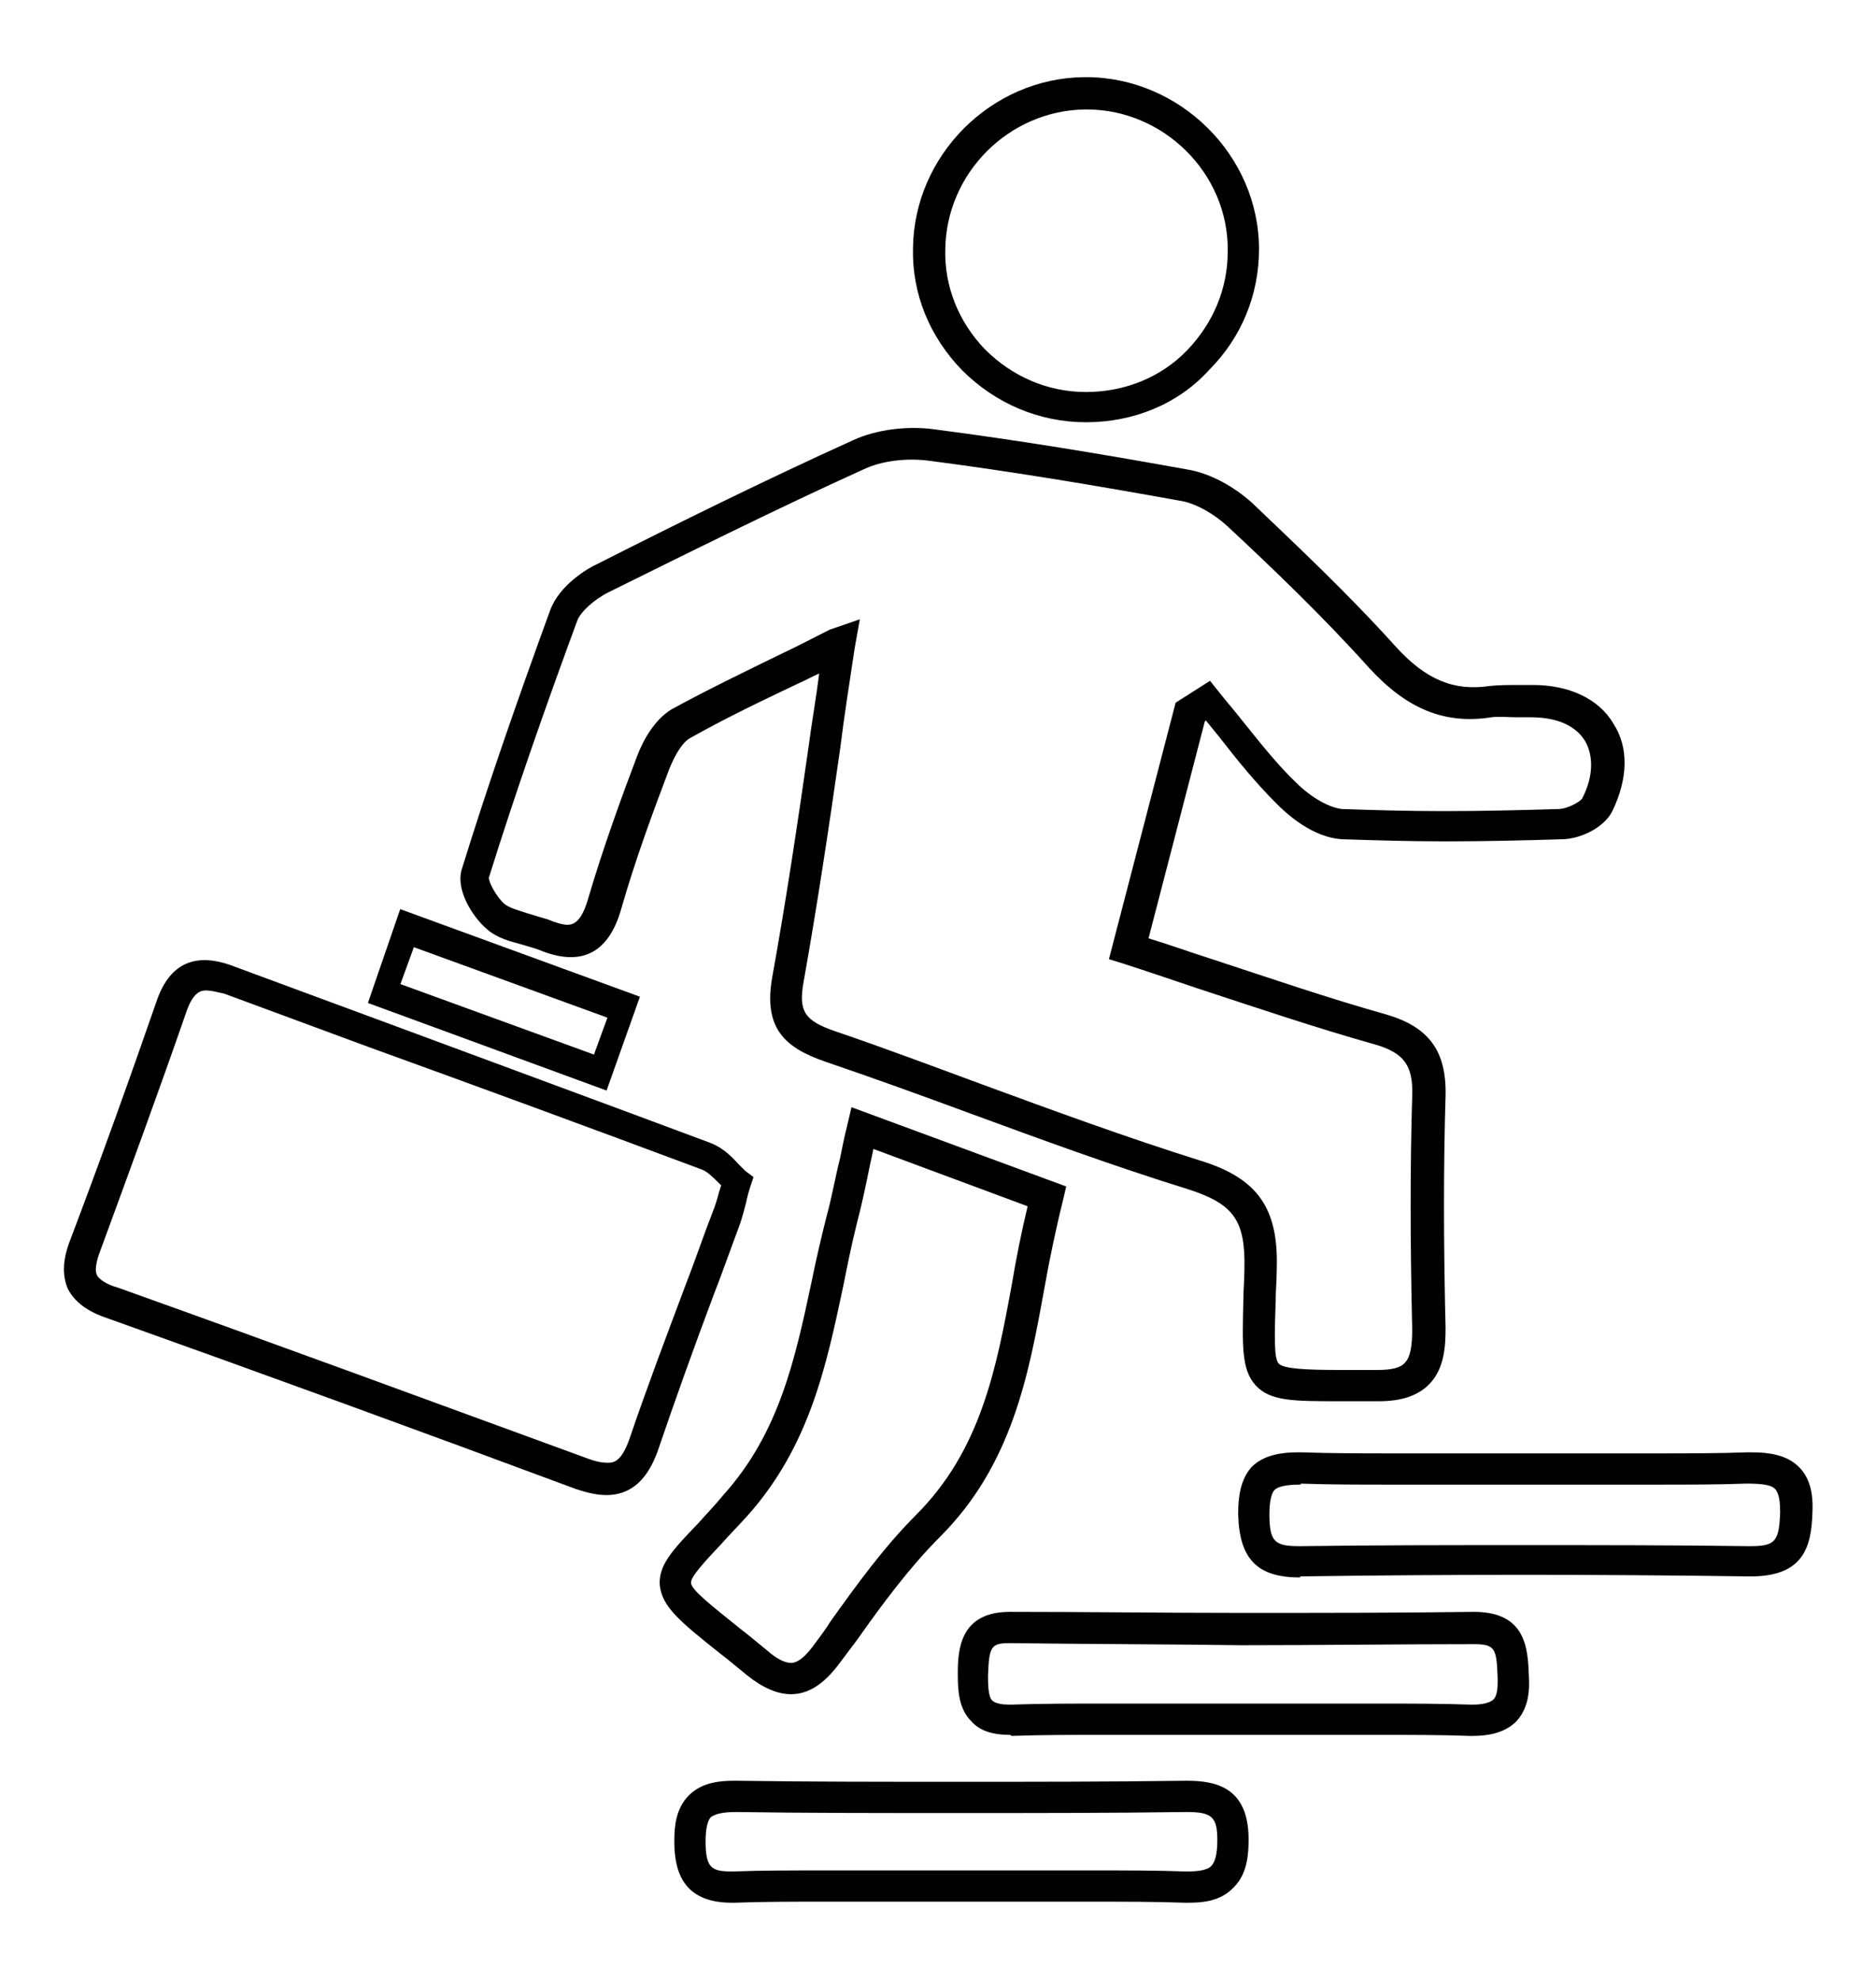
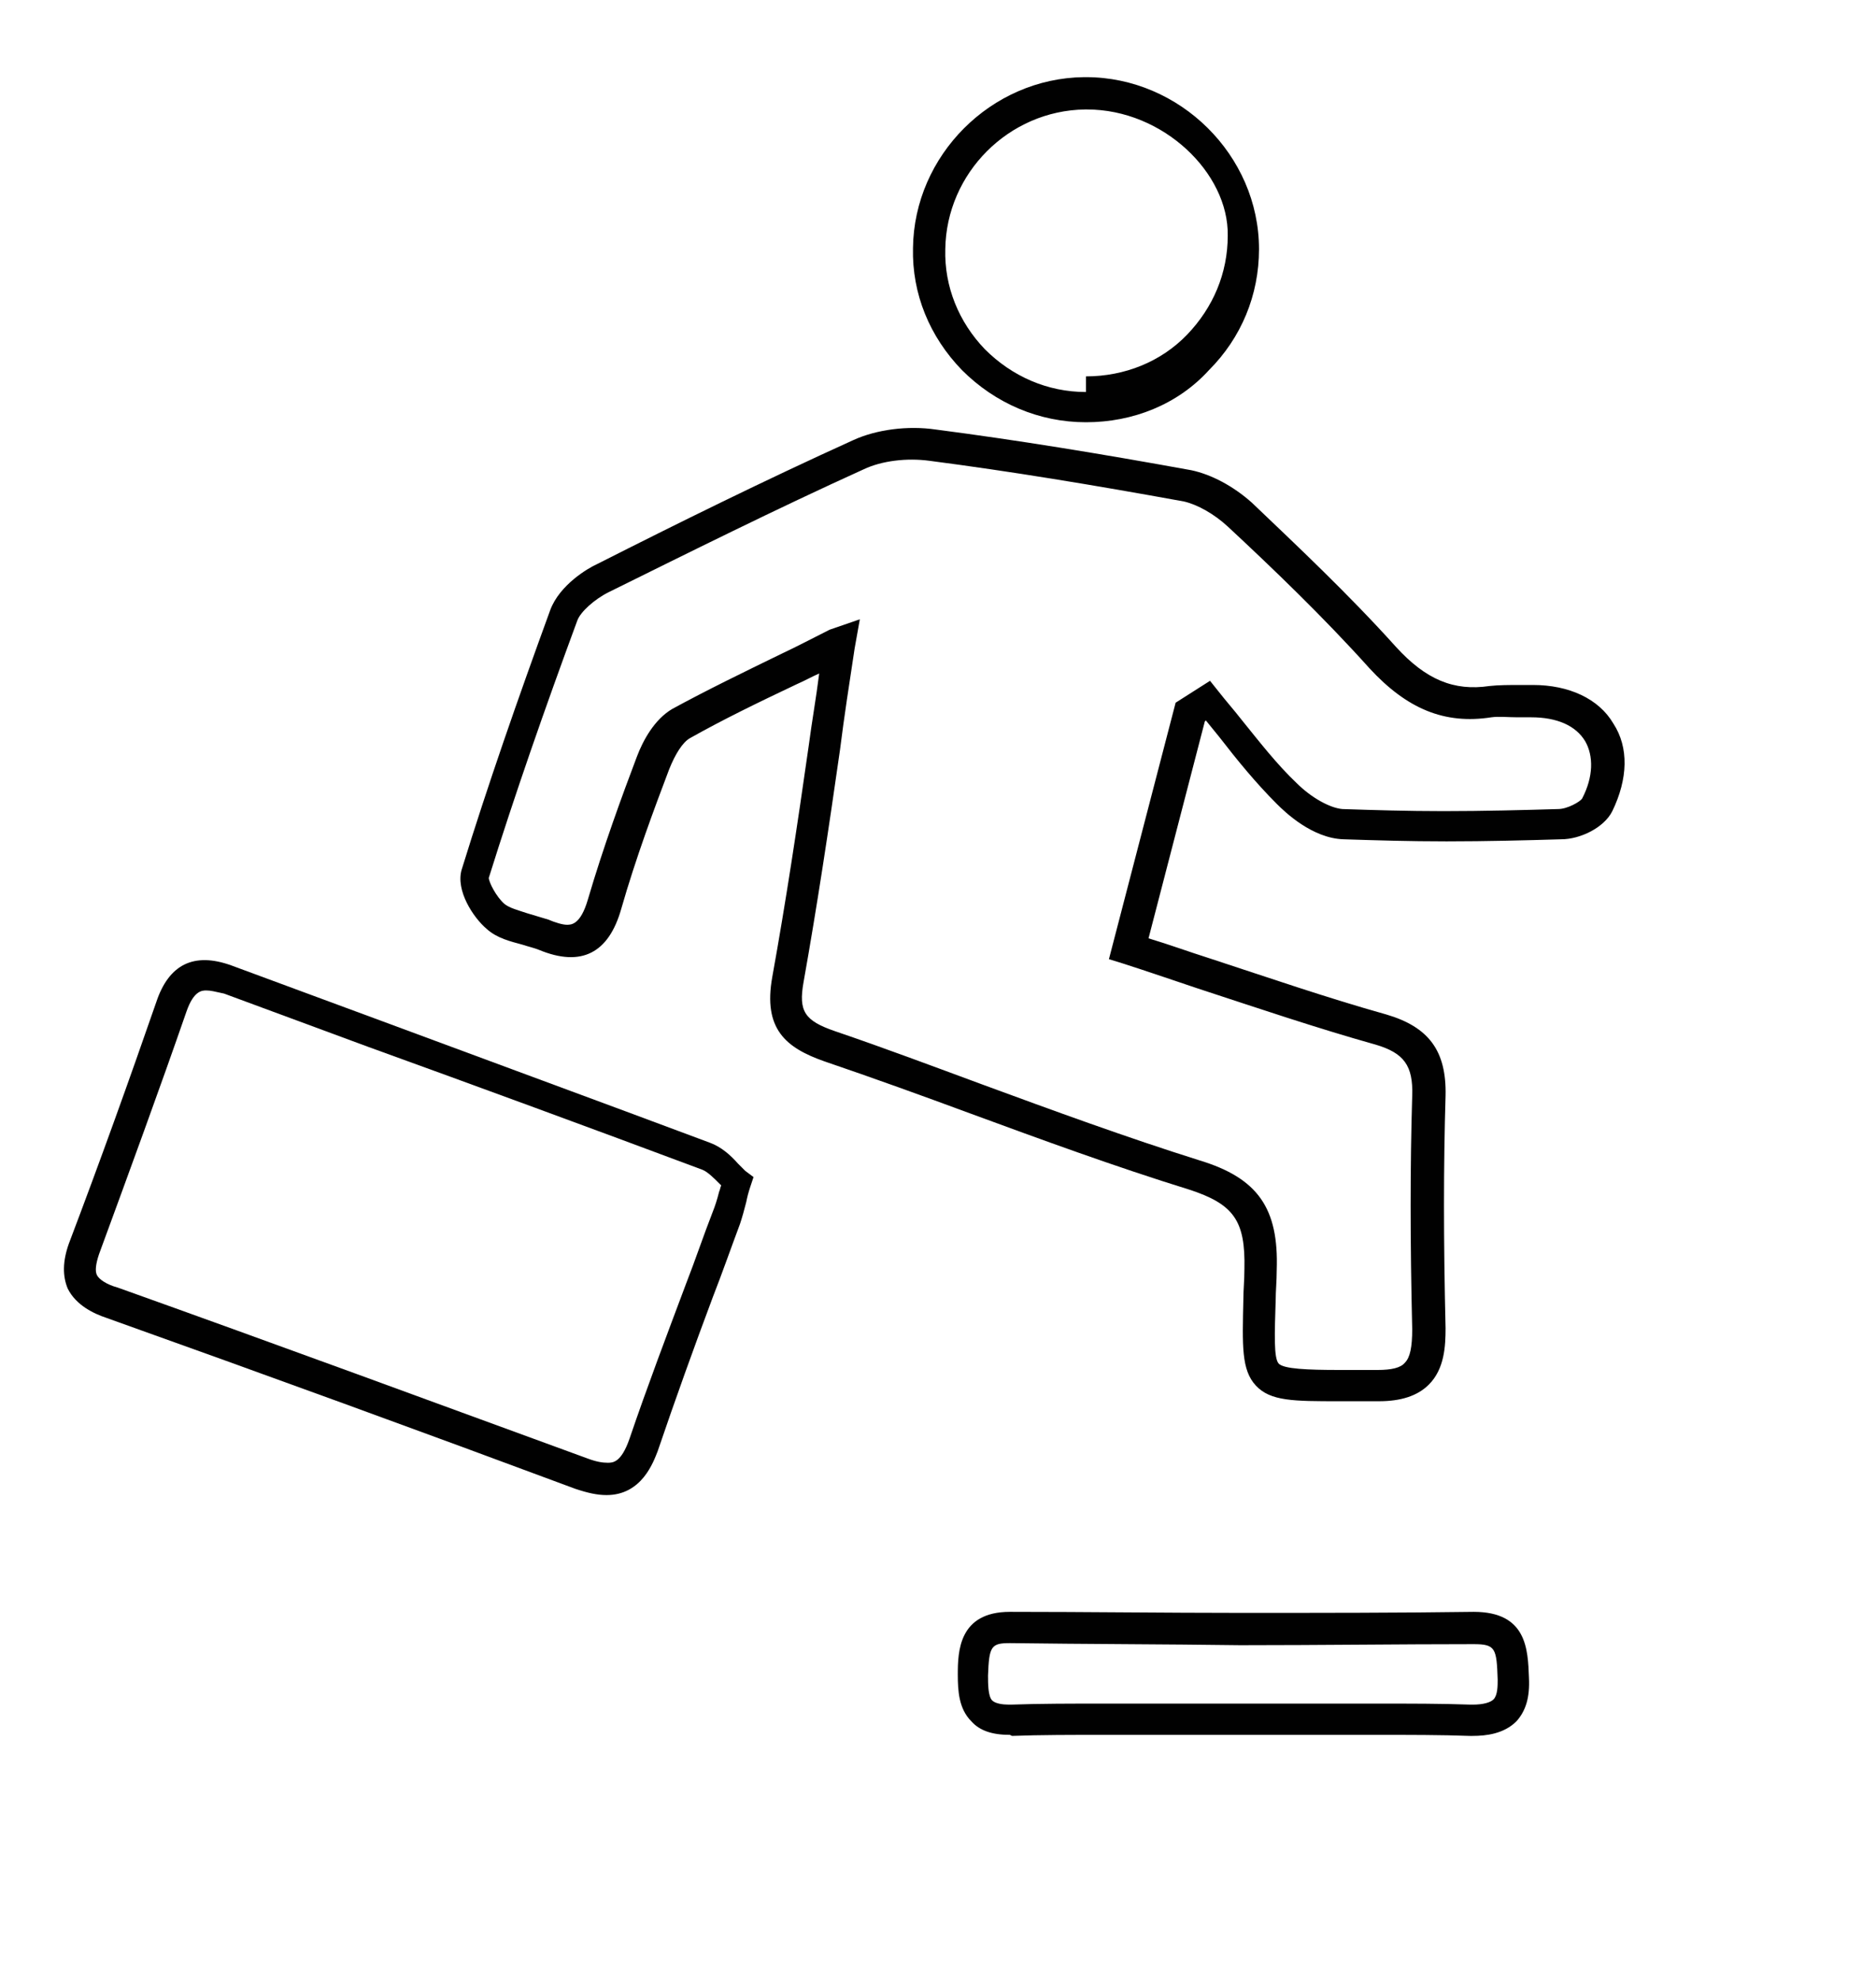
<svg xmlns="http://www.w3.org/2000/svg" version="1.1" id="Layer_1" x="0px" y="0px" viewBox="0 0 180 190" style="enable-background:new 0 0 180 190;" xml:space="preserve">
  <style type="text/css"> .st0{fill:#010101;} </style>
  <g>
-     <path class="st0" d="M124.7,151.3c-4.1,0-5.8-1.8-5.9-6.1c0-2.1,0.4-3.5,1.3-4.5c1.2-1.2,3-1.4,4.4-1.4c0.2,0,0.3,0,0.5,0 c2.6,0.1,5.4,0.1,8.9,0.1c2.1,0,4.1,0,6.2,0c4.1,0,8.2,0,12.4,0c2.1,0,4.1,0,6.2,0c3.5,0,6.3,0,8.9-0.1c0.2,0,0.3,0,0.5,0 c1.5,0,3.3,0.2,4.5,1.4c1,1,1.4,2.4,1.3,4.4c-0.1,3.2-0.8,6.1-5.9,6.1h-0.2c-14.3-0.2-28.7-0.2-43,0L124.7,151.3z M124.6,142.4 c-1.2,0-2,0.2-2.3,0.5s-0.5,1.1-0.5,2.3c0,2.7,0.5,3.1,2.9,3.1h0.1c7.1-0.1,14.4-0.1,21.5-0.1s14.4,0,21.5,0.1h0.1 c2.4,0,2.8-0.4,2.9-3.2c0-1.1-0.1-1.9-0.5-2.3c-0.4-0.4-1.3-0.5-2.8-0.5c-2.6,0.1-5.5,0.1-9,0.1c-2.1,0-4.1,0-6.2,0 c-4.1,0-8.2,0-12.3,0c-2.1,0-4.1,0-6.2,0c-3.5,0-6.3,0-9-0.1C124.9,142.4,124.7,142.4,124.6,142.4z" />
-   </g>
+     </g>
  <g>
    <path class="st0" d="M96.9,166.4c-1.7,0-2.9-0.4-3.7-1.3c-1.2-1.2-1.3-2.9-1.3-4.5c0-2.2,0.1-6,5-6c7.4,0,14.8,0.1,22.2,0.1 c7.6,0,15.2,0,22.3-0.1c5.1,0,5.2,3.6,5.3,6.3c0.1,1.9-0.3,3.2-1.2,4.2c-1.2,1.2-2.9,1.4-4.2,1.4H141c-2.7-0.1-5.7-0.1-9.3-0.1 c-2,0-4.1,0-6.1,0c-2.1,0-4.1,0-6.2,0h-0.1c-2.1,0-4.3,0-6.4,0c-2.2,0-4.3,0-6.5,0c-3.6,0-6.6,0-9.3,0.1L96.9,166.4z M96.9,157.6 c-1.8,0-2,0.3-2.1,3.1c0,0.8,0,2,0.4,2.4c0.3,0.3,1,0.4,1.6,0.4H97c2.8-0.1,5.8-0.1,9.4-0.1c2.2,0,4.3,0,6.5,0c2.1,0,4.3,0,6.4,0 h0.1c2,0,4.1,0,6.1,0c2.1,0,4.1,0,6.2,0c3.7,0,6.6,0,9.4,0.1h0.2c1,0,1.7-0.2,2-0.5c0.4-0.4,0.4-1.3,0.4-1.9 c-0.1-3-0.2-3.4-2.3-3.4c-7.2,0-14.7,0.1-22.4,0.1C111.7,157.7,104.3,157.7,96.9,157.6L96.9,157.6z" />
  </g>
  <g>
-     <path class="st0" d="M114,182.5c-0.1,0-0.3,0-0.4,0c-2.7-0.1-5.6-0.1-9.1-0.1c-2.1,0-4.2,0-6.3,0c-4.2,0-8.4,0-12.5,0 c-2.1,0-4.2,0-6.3,0c-3.5,0-6.3,0-8.9,0.1h-0.3c-4.8,0-5.5-3.2-5.5-5.9c0-1.3,0.1-3.1,1.4-4.4c1.3-1.3,3.1-1.4,4.4-1.4h0.1 c6.9,0.1,14.1,0.1,21.4,0.1c7,0,14.4,0,21.8-0.1h0.1c2.7,0,5.9,0.6,5.9,5.6c0,1.4-0.1,3.3-1.4,4.6 C117.1,182.4,115.3,182.5,114,182.5z M104.5,179.4c3.6,0,6.5,0,9.2,0.1h0.3c1.2,0,1.9-0.2,2.2-0.5c0.4-0.4,0.6-1.2,0.6-2.5 c0-2.2-0.5-2.7-2.9-2.7h-0.1c-7.4,0.1-14.8,0.1-21.8,0.1c-7.3,0-14.5,0-21.4-0.1l0,0c-1.3,0-2,0.2-2.4,0.5 c-0.3,0.3-0.5,1.1-0.5,2.3c0,2.6,0.6,2.9,2.5,2.9h0.2c2.6-0.1,5.5-0.1,9-0.1c2.1,0,4.2,0,6.3,0c4.2,0,8.4,0,12.5,0 C100.3,179.4,102.4,179.4,104.5,179.4z" />
-   </g>
+     </g>
  <g>
    <path class="st0" d="M58.2,143.4c-0.9,0-1.8-0.2-3-0.6c-14.5-5.4-29.6-10.9-45-16.4c-1.2-0.4-2.9-1.2-3.7-2.8 C6,122.4,6,121,6.6,119.3c3-7.9,5.8-15.7,8.4-23.2c1.2-3.6,3.6-4.8,7.2-3.5c4.6,1.7,9.2,3.4,13.8,5.1c10.5,3.9,21.4,7.9,32.1,11.9 c1.1,0.4,2,1.2,2.7,2c0.3,0.3,0.5,0.5,0.7,0.7l0.8,0.6l-0.3,0.9c-0.2,0.6-0.3,1-0.4,1.5c-0.2,0.8-0.4,1.5-0.6,2.1 c-0.9,2.4-1.7,4.7-2.6,7c-1.8,4.8-3.6,9.8-5.3,14.8C62.7,140.2,61.6,143.4,58.2,143.4z M19.8,95c-0.4,0-1.2,0-1.9,2 c-2.6,7.5-5.5,15.4-8.4,23.3c-0.3,0.9-0.4,1.6-0.2,2s0.9,0.9,2,1.2c15.4,5.5,30.6,11.1,45.1,16.4c0.8,0.3,1.4,0.4,1.9,0.4 s1.3,0,2.1-2.3c1.7-5,3.6-10,5.4-14.8c0.9-2.3,1.7-4.7,2.6-7c0.2-0.5,0.4-1.1,0.6-1.9c0.1-0.2,0.1-0.4,0.2-0.6 c-0.1-0.1-0.1-0.1-0.2-0.2c-0.5-0.5-1.1-1.1-1.6-1.3c-10.7-4-21.6-8-32.1-11.8c-4.6-1.7-9.2-3.4-13.8-5.1 C20.6,95.1,20.2,95,19.8,95z" />
  </g>
  <g>
-     <path class="st0" d="M58.2,104.6l-22.9-8.4l3.1-9l23,8.4L58.2,104.6z M38.42,94.39l18.57,6.76l1.29-3.54l-18.57-6.76L38.42,94.39z" />
-   </g>
+     </g>
  <g>
    <g>
      <path class="st0" d="M132.3,134.4H132c-1.3,0-2.5,0-3.5,0c-4.4,0-6.6,0-8-1.5s-1.3-3.8-1.2-8.3c0-0.9,0.1-1.8,0.1-2.9 c0.1-4.6-1-6.2-5.3-7.6c-7.1-2.2-14.2-4.8-21-7.3c-4.6-1.7-9.3-3.4-14-5c-3.7-1.3-5.9-3.1-5-8.1c1.3-7.2,2.4-14.5,3.5-22.2 c0.3-2.3,0.7-4.5,1-6.9c-0.7,0.3-1.4,0.7-2.1,1c-3.8,1.8-7.1,3.4-10.3,5.2c-0.7,0.4-1.4,1.5-2,3c-1.4,3.7-3.2,8.5-4.6,13.4 c-1.2,4.2-3.8,5.6-7.9,3.9c-0.5-0.2-1-0.3-1.6-0.5c-1.1-0.3-2.4-0.6-3.4-1.5c-1.3-1.1-3-3.7-2.4-5.7c2.5-8.1,5.4-16.4,8.5-24.9 c0.9-2.4,3.6-4,4.5-4.4c7.7-3.9,16-8,24.6-11.9c2.2-1,5.2-1.4,7.9-1c7.7,1,15.7,2.3,24.5,3.9c1.9,0.4,4,1.5,5.8,3.1 c4.3,4.1,9.3,8.8,13.8,13.8c2.9,3.2,5.6,4.3,9,3.8c0.9-0.1,1.9-0.1,3-0.1c0.4,0,0.8,0,1.2,0c3.4,0,6.3,1.3,7.7,3.7 c1.5,2.3,1.4,5.3-0.1,8.4c-0.8,1.6-3.1,2.7-4.9,2.7c-3.3,0.1-7.2,0.2-11,0.2c-3.6,0-6.8-0.1-9.9-0.2c-3-0.1-5.6-2.6-6.4-3.4 c-2-2-3.8-4.2-5.5-6.4c-0.4-0.5-0.9-1.1-1.3-1.6l-0.1,0.1L110.2,90c2,0.6,3.9,1.3,5.8,1.9c5.8,1.9,11.3,3.8,17,5.4 c4.1,1.2,5.8,3.5,5.7,7.8c-0.2,6.7-0.2,13.8,0,22.3c0,1.7-0.1,3.9-1.6,5.4C136,133.9,134.4,134.4,132.3,134.4z M82.5,59.4L82,62.2 c-0.5,3.3-1,6.5-1.4,9.7c-1.1,7.7-2.2,15-3.5,22.3c-0.5,2.8,0.1,3.7,3,4.7c4.7,1.6,9.5,3.4,14.1,5.1c6.8,2.5,13.9,5.1,20.9,7.3 c5.6,1.7,7.6,4.6,7.4,10.5c0,1.1-0.1,2-0.1,2.9c-0.1,3.2-0.2,5.6,0.3,6.1s2.7,0.6,5.8,0.6c1,0,2.2,0,3.5,0h0.2 c1.3,0,2.2-0.2,2.6-0.7c0.5-0.5,0.7-1.5,0.7-3.2c-0.2-8.5-0.2-15.7,0-22.4c0.1-2.9-0.8-4.1-3.5-4.9c-5.7-1.6-11.3-3.5-17.1-5.4 c-2.4-0.8-4.7-1.6-7.2-2.4l-1.3-0.4l6.4-24.6l3.3-2.1l0.8,1c0.7,0.9,1.5,1.8,2.2,2.7c1.7,2.1,3.4,4.3,5.3,6.1 c1.4,1.4,3.2,2.4,4.4,2.5c3,0.1,6.2,0.2,9.7,0.2c3.8,0,7.7-0.1,11-0.2c0.9,0,2.1-0.7,2.3-1c1.1-2.1,1.1-4.1,0.3-5.5 c-0.9-1.5-2.7-2.3-5.2-2.3c-0.4,0-0.9,0-1.3,0c-0.9,0-1.8-0.1-2.5,0c-4.5,0.7-8.1-0.8-11.7-4.7c-4.4-4.9-9.3-9.6-13.6-13.6 c-1.3-1.2-2.9-2.1-4.2-2.4c-8.8-1.6-16.7-2.9-24.4-3.9c-2.2-0.3-4.6,0-6.3,0.8c-8.6,3.9-16.8,8-24.5,11.8c-1.4,0.7-2.7,1.9-3,2.7 c-3.1,8.4-6,16.7-8.5,24.7c0,0.4,0.7,1.8,1.5,2.5c0.5,0.4,1.3,0.6,2.2,0.9c0.7,0.2,1.3,0.4,2,0.6c0.7,0.3,1.4,0.5,1.8,0.5 c0.4,0,1.3,0,2-2.4c1.5-5.1,3.3-10,4.7-13.7c0.6-1.6,1.7-3.6,3.4-4.6c3.3-1.8,6.8-3.5,10.5-5.3c1.5-0.7,3-1.5,4.6-2.3L82.5,59.4z" />
    </g>
    <g>
-       <path class="st0" d="M75.9,162.5c-1.3,0-2.7-0.6-4.2-1.8c-1-0.8-1.8-1.5-2.6-2.1c-3.9-3.1-5.6-4.5-5.8-6.6 c-0.1-1.9,1.2-3.3,3.7-5.9c0.7-0.8,1.5-1.6,2.4-2.7c5.4-6,6.9-13.1,8.5-20.6c0.4-2,0.9-4.1,1.4-6.1c0.5-1.8,0.8-3.6,1.3-5.6 c0.2-1,0.4-2,0.7-3.2l0.4-1.7l20.6,7.6l-0.3,1.3c-0.7,2.8-1.3,5.7-1.8,8.5c-1.5,8.3-3.1,16.9-10,23.8c-2.9,2.9-5.5,6.4-7.9,9.8 c-0.6,0.8-1.2,1.6-1.8,2.4C79,161.6,77.5,162.5,75.9,162.5z M83.8,110.2c-0.1,0.5-0.2,1-0.3,1.4c-0.4,2-0.8,3.9-1.3,5.8 c-0.5,2-0.9,4-1.3,6c-1.6,7.5-3.2,15.3-9.2,22c-0.9,1-1.8,1.9-2.5,2.7c-1.6,1.7-2.9,3.1-2.9,3.7c0,0.7,2.1,2.3,4.7,4.4 c0.8,0.6,1.6,1.3,2.6,2.1c0.9,0.8,1.7,1.2,2.3,1.2c0.2,0,0.9,0,2.1-1.6c0.6-0.8,1.2-1.6,1.7-2.4c2.5-3.5,5.1-7.1,8.2-10.2 c6.2-6.2,7.7-14,9.2-22.2c0.4-2.4,0.9-4.9,1.5-7.4L83.8,110.2z" />
-     </g>
+       </g>
    <g>
-       <path class="st0" d="M104.2,40.5L104.2,40.5c-4.5,0-8.7-1.8-11.9-5c-3.1-3.2-4.8-7.3-4.7-11.7c0.1-8.9,7.5-16.3,16.4-16.4h0.2 c9,0,16.6,7.5,16.6,16.5c0,4.4-1.7,8.5-4.8,11.6C113,38.8,108.7,40.5,104.2,40.5z M104.3,10.5h-0.2c-7.3,0.1-13.3,6.1-13.4,13.4 c-0.1,3.6,1.3,7,3.8,9.6c2.6,2.6,6,4.1,9.7,4.1v1.5v-1.5c3.7,0,7.2-1.4,9.7-4s3.9-5.9,3.9-9.5C117.9,16.6,111.6,10.5,104.3,10.5z" />
+       <path class="st0" d="M104.2,40.5L104.2,40.5c-4.5,0-8.7-1.8-11.9-5c-3.1-3.2-4.8-7.3-4.7-11.7c0.1-8.9,7.5-16.3,16.4-16.4h0.2 c9,0,16.6,7.5,16.6,16.5c0,4.4-1.7,8.5-4.8,11.6C113,38.8,108.7,40.5,104.2,40.5z M104.3,10.5h-0.2c-7.3,0.1-13.3,6.1-13.4,13.4 c-0.1,3.6,1.3,7,3.8,9.6c2.6,2.6,6,4.1,9.7,4.1v-1.5c3.7,0,7.2-1.4,9.7-4s3.9-5.9,3.9-9.5C117.9,16.6,111.6,10.5,104.3,10.5z" />
    </g>
  </g>
</svg>